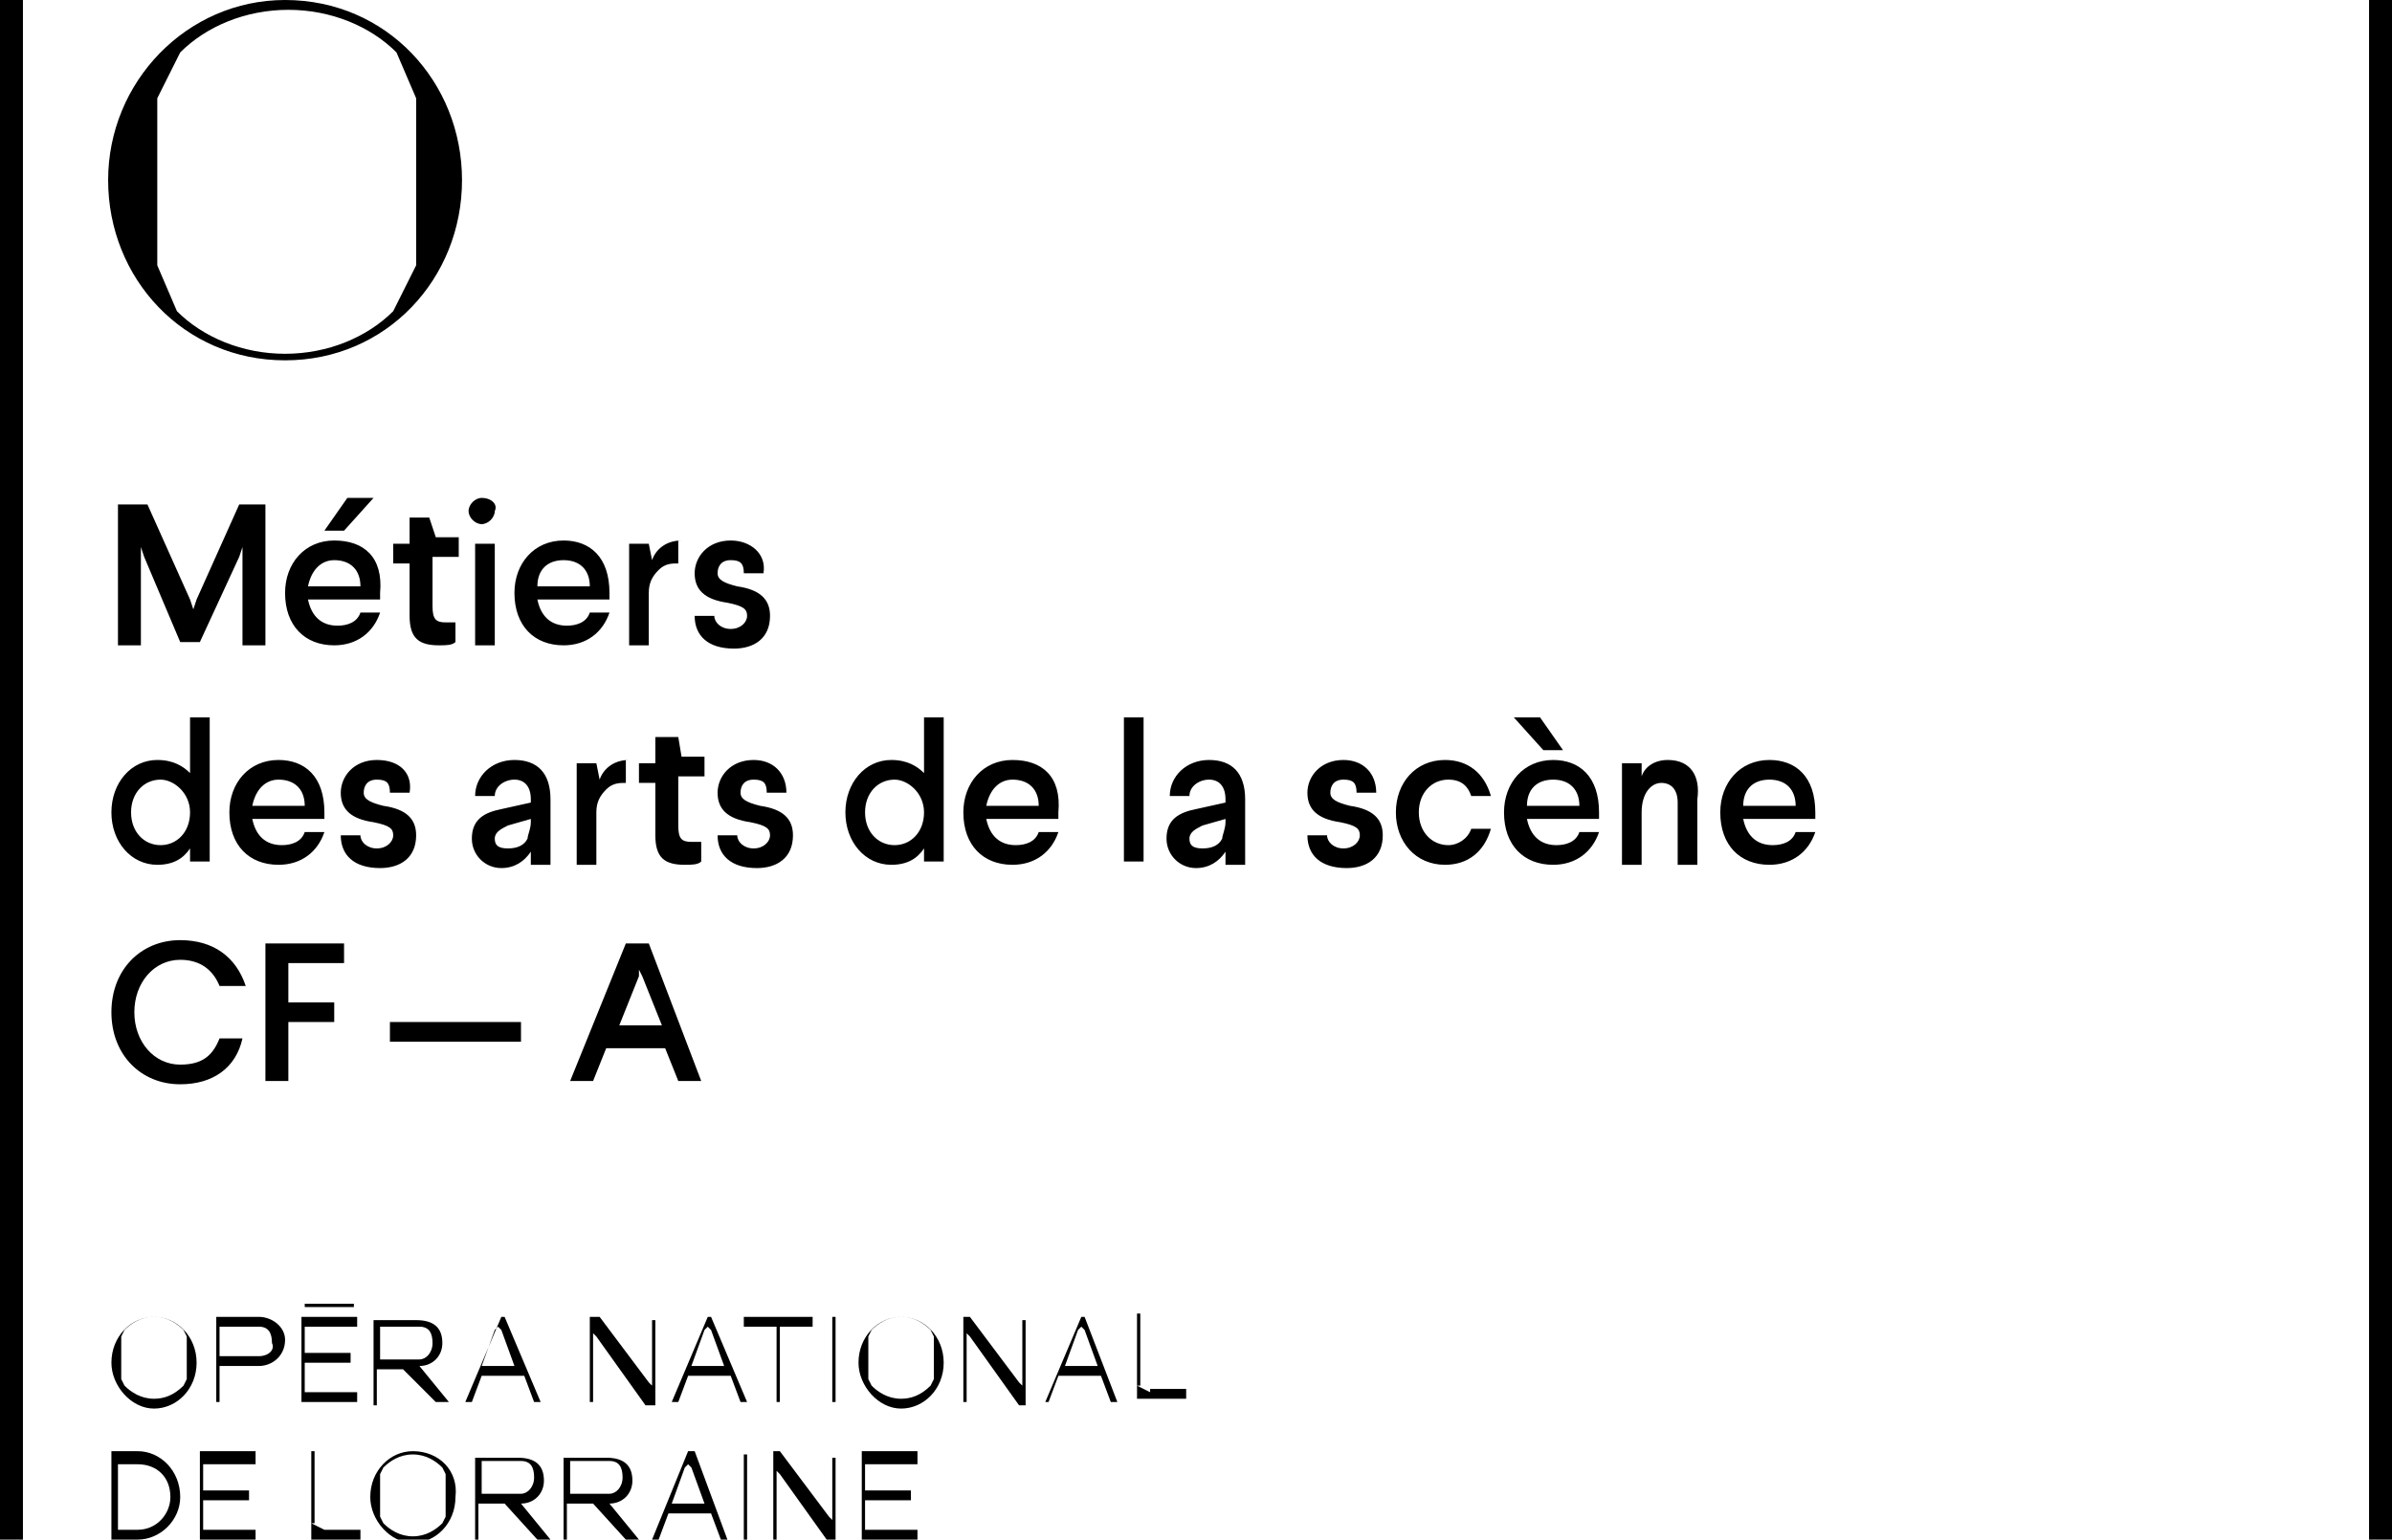
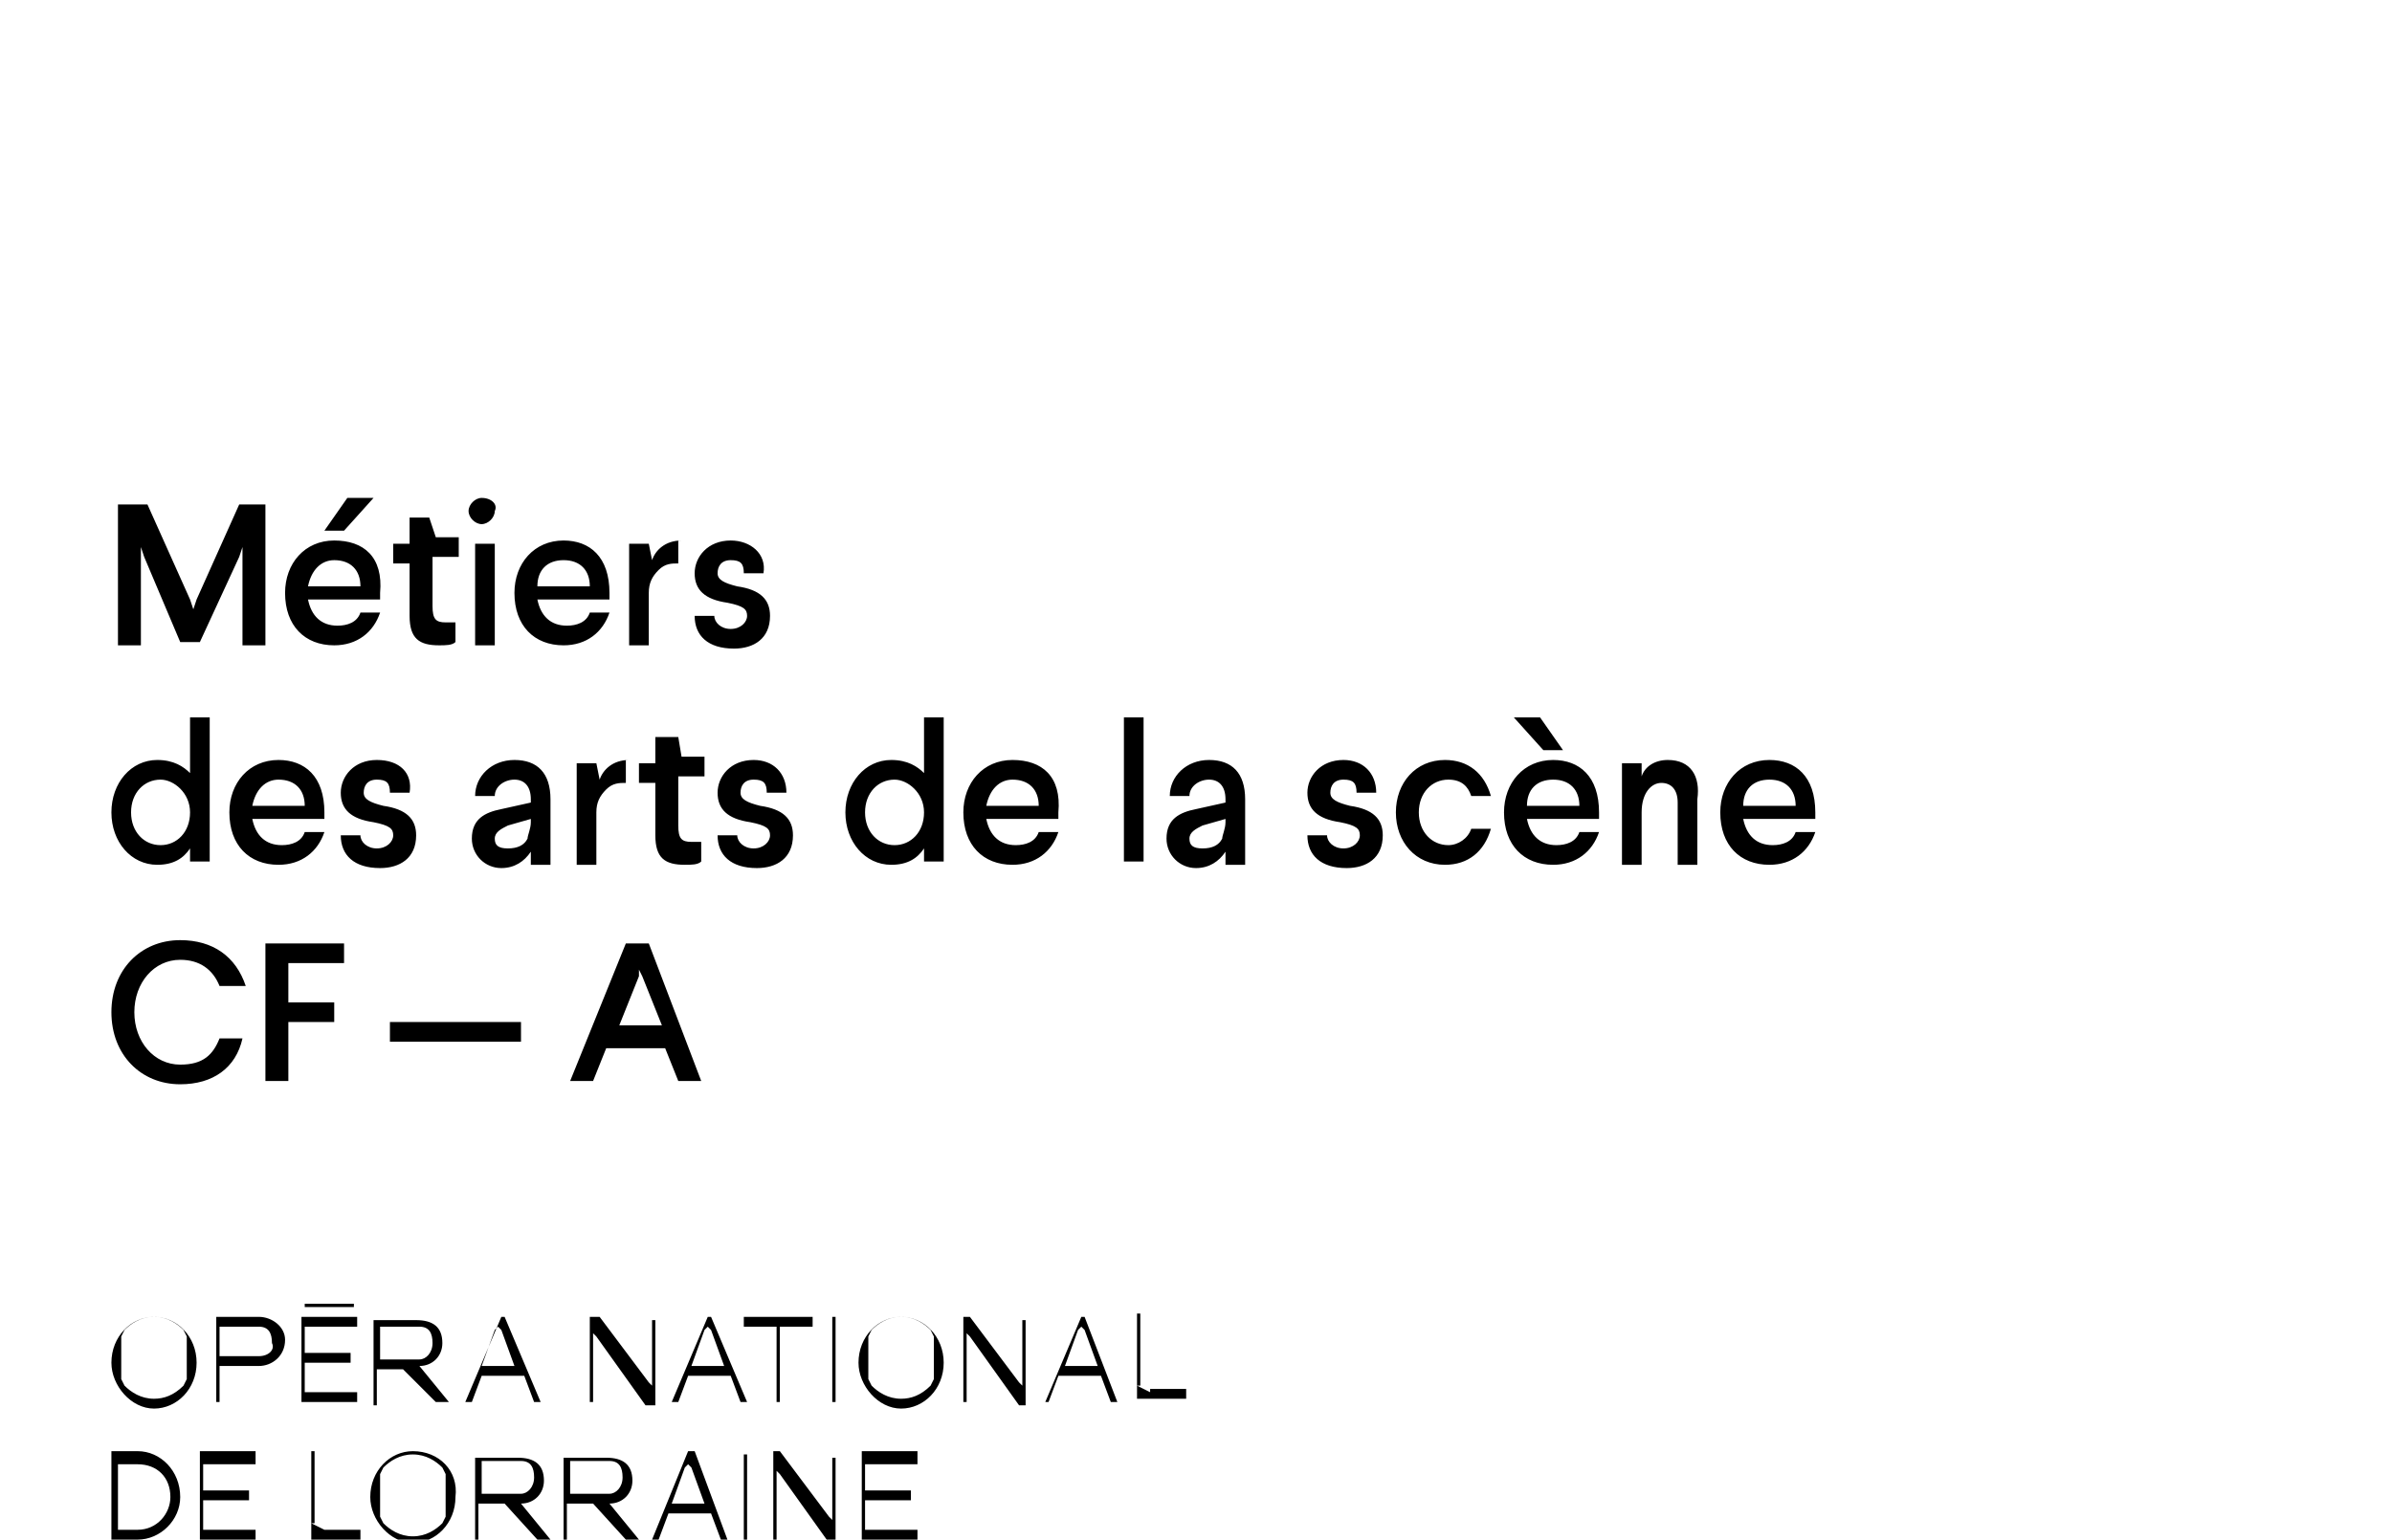
<svg xmlns="http://www.w3.org/2000/svg" version="1.1" id="Calque_1" x="0px" y="0px" viewBox="0 0 73 47" style="enable-background:new 0 0 73 47;" xml:space="preserve">
  <g>
-     <path d="M8.7,0c-3,0-5.4,2.5-5.4,5.5s2.3,5.5,5.4,5.5s5.4-2.5,5.4-5.5S11.8,0,8.7,0L8.7,0z M8.7,10.8c-1.3,0-2.5-0.5-3.3-1.3   L4.8,8.1V3l0.7-1.4c0.8-0.8,2-1.3,3.3-1.3c1.3,0,2.5,0.5,3.3,1.3L12.7,3v5.1L12,9.5C11.2,10.3,10,10.8,8.7,10.8L8.7,10.8z" />
    <path d="M4.2,44.3H3.4V47h0.8c0.7,0,1.3-0.6,1.3-1.3C5.5,44.9,4.9,44.3,4.2,44.3L4.2,44.3z M4.2,46.7H3.6v-2h0.6c0.6,0,1,0.4,1,1   C5.2,46.2,4.8,46.7,4.2,46.7L4.2,46.7z M7.8,44.6v-0.3H6.1V47h1.7v-0.3H6.2v-0.9h1.4v-0.3H6.2v-0.8H7.8L7.8,44.6z M9.9,46.7   l-0.4-0.2l0.1,0v-2.2H9.5V47H11v-0.3H9.9L9.9,46.7z M12.6,44.3c-0.7,0-1.3,0.6-1.3,1.4c0,0.7,0.6,1.4,1.3,1.4   c0.7,0,1.3-0.6,1.3-1.4C14,44.9,13.4,44.3,12.6,44.3L12.6,44.3z M12.6,46.9c-0.4,0-0.7-0.2-0.9-0.4l-0.1-0.2V45l0.1-0.2   c0.2-0.2,0.5-0.4,0.9-0.4c0.4,0,0.7,0.2,0.9,0.4l0.1,0.2v1.3l-0.1,0.2C13.3,46.7,13,46.9,12.6,46.9L12.6,46.9z M16.4,47h0.4   l-0.9-1.1c0.4,0,0.7-0.3,0.7-0.7c0-0.5-0.3-0.7-0.8-0.7h-1.3V47h0.1v-1.1h0.8L16.4,47L16.4,47z M14.7,44.6h1.2   c0.3,0,0.4,0.2,0.4,0.5c0,0.3-0.2,0.5-0.4,0.5h-1.2V44.6L14.7,44.6z M19.1,47h0.4l-0.9-1.1c0.4,0,0.7-0.3,0.7-0.7   c0-0.5-0.3-0.7-0.8-0.7h-1.3V47h0.1v-1.1h0.8L19.1,47L19.1,47z M17.4,44.6h1.2c0.3,0,0.4,0.2,0.4,0.5c0,0.3-0.2,0.5-0.4,0.5h-1.2   V44.6L17.4,44.6z M21.2,44.3H21L19.9,47h0.2l0.3-0.8h1.3l0.3,0.8h0.2L21.2,44.3L21.2,44.3z M20.5,45.9l0.4-1.1l0.1-0.1l0.1,0.1   l0.4,1.1H20.5L20.5,45.9z M22.7,44.3V47h0.1v-2.6H22.7L22.7,44.3z M25.4,44.3v2.1l-0.1-0.1l-1.5-2h-0.2V47h0.1v-2.1l0.1,0.1   l1.5,2.1h0.2v-2.6H25.4L25.4,44.3z M28,44.6v-0.3h-1.7V47H28v-0.3h-1.6v-0.9h1.4v-0.3h-1.4v-0.8H28L28,44.6z" />
    <path d="M4.7,40.2c-0.7,0-1.3,0.6-1.3,1.4c0,0.7,0.6,1.4,1.3,1.4c0.7,0,1.3-0.6,1.3-1.4C6,40.8,5.4,40.2,4.7,40.2L4.7,40.2z    M4.7,42.7c-0.4,0-0.7-0.2-0.9-0.4l-0.1-0.2v-1.3l0.1-0.2c0.2-0.2,0.5-0.4,0.9-0.4c0.4,0,0.7,0.2,0.9,0.4l0.1,0.2v1.3l-0.1,0.2   C5.3,42.6,5,42.7,4.7,42.7L4.7,42.7z M7.9,40.2H6.6v2.6h0.1v-1.1h1.2c0.4,0,0.8-0.3,0.8-0.8C8.7,40.5,8.3,40.2,7.9,40.2L7.9,40.2z    M7.9,41.4H6.7v-0.9h1.2c0.3,0,0.4,0.2,0.4,0.5C8.4,41.2,8.2,41.4,7.9,41.4L7.9,41.4z M9.3,39.8v0.1h1.5v-0.1H9.3L9.3,39.8z    M10.9,40.5v-0.3H9.2v2.6h1.7v-0.3H9.3v-0.9h1.4v-0.3H9.3v-0.8H10.9L10.9,40.5z M13.3,42.8h0.4l-0.9-1.1c0.4,0,0.7-0.3,0.7-0.7   c0-0.5-0.3-0.7-0.8-0.7h-1.3v2.6h0.1v-1.1h0.8L13.3,42.8L13.3,42.8z M11.6,40.5h1.2c0.3,0,0.4,0.2,0.4,0.5c0,0.3-0.2,0.5-0.4,0.5   h-1.2V40.5L11.6,40.5z M15.4,40.2h-0.1l-1.1,2.6h0.2l0.3-0.8H16l0.3,0.8h0.2L15.4,40.2L15.4,40.2z M14.7,41.7l0.4-1.1l0.1-0.1   l0.1,0.1l0.4,1.1H14.7L14.7,41.7z M19.9,40.2v2.1l-0.1-0.1l-1.5-2H18v2.6h0.1v-2.1l0.1,0.1l1.5,2.1H20v-2.6H19.9L19.9,40.2z    M21.7,40.2h-0.1l-1.1,2.6h0.2L21,42h1.3l0.3,0.8h0.2L21.7,40.2L21.7,40.2z M21.1,41.7l0.4-1.1l0.1-0.1l0.1,0.1l0.4,1.1H21.1   L21.1,41.7z M24.9,40.2h-2.2v0.3h1v2.3h0.1v-2.3h1V40.2L24.9,40.2z M25.4,40.2v2.6h0.1v-2.6H25.4L25.4,40.2z M27.5,40.2   c-0.7,0-1.3,0.6-1.3,1.4c0,0.7,0.6,1.4,1.3,1.4c0.7,0,1.3-0.6,1.3-1.4C28.8,40.8,28.2,40.2,27.5,40.2L27.5,40.2z M27.5,42.7   c-0.4,0-0.7-0.2-0.9-0.4l-0.1-0.2v-1.3l0.1-0.2c0.2-0.2,0.5-0.4,0.9-0.4c0.4,0,0.7,0.2,0.9,0.4l0.1,0.2v1.3l-0.1,0.2   C28.1,42.6,27.8,42.7,27.5,42.7L27.5,42.7z M31.2,40.2v2.1l-0.1-0.1l-1.5-2h-0.2v2.6h0.1v-2.1l0.1,0.1l1.5,2.1h0.2v-2.6H31.2   L31.2,40.2z M33.1,40.2H33l-1.1,2.6H32l0.3-0.8h1.3l0.3,0.8h0.2L33.1,40.2L33.1,40.2z M32.5,41.7l0.4-1.1l0.1-0.1l0.1,0.1l0.4,1.1   H32.5L32.5,41.7z M35.1,42.5l-0.4-0.2l0.1,0v-2.2h-0.1v2.6h1.5v-0.3H35.1L35.1,42.5z" />
-     <polygon points="0,0 0,47 0.7,47 0.7,0 0,0  " />
-     <polygon points="72.3,0 72.3,47 73,47 73,0 72.3,0  " />
    <path d="M5.5,28.7c-1.2,0-2.1,0.9-2.1,2.2c0,1.3,0.9,2.2,2.1,2.2c1,0,1.7-0.5,1.9-1.4H6.7c-0.2,0.5-0.5,0.8-1.2,0.8   c-0.8,0-1.4-0.7-1.4-1.6c0-0.9,0.6-1.6,1.4-1.6c0.6,0,1,0.3,1.2,0.8h0.8C7.2,29.2,6.5,28.7,5.5,28.7L5.5,28.7z M10.4,28.8H8.1V33   h0.7v-1.8h1.4v-0.6H8.8v-1.2h1.7V28.8L10.4,28.8z M15.9,31.2h-4v0.6h4V31.2L15.9,31.2z M19.8,28.8h-0.7L17.4,33h0.7l0.4-1h1.8   l0.4,1h0.7L19.8,28.8L19.8,28.8z M19.5,29.6l0.1,0.2l0.6,1.5h-1.3l0.6-1.5L19.5,29.6L19.5,29.6z" />
    <path d="M6.4,21.9H5.8v1.7c-0.2-0.2-0.5-0.4-1-0.4c-0.8,0-1.4,0.7-1.4,1.6c0,0.9,0.6,1.6,1.4,1.6c0.5,0,0.8-0.2,1-0.5l0,0.4h0.6   V21.9L6.4,21.9z M4.9,23.8c0.4,0,0.9,0.4,0.9,1v0c0,0.6-0.4,1-0.9,1c-0.5,0-0.9-0.4-0.9-1C4,24.2,4.4,23.8,4.9,23.8L4.9,23.8z    M8.5,23.2c-0.9,0-1.5,0.7-1.5,1.6c0,1,0.6,1.6,1.5,1.6c0.7,0,1.2-0.4,1.4-1H9.3c-0.1,0.3-0.4,0.4-0.7,0.4c-0.5,0-0.8-0.3-0.9-0.8   h2.2v-0.2C9.9,23.7,9.3,23.2,8.5,23.2L8.5,23.2z M8.5,23.8c0.5,0,0.8,0.3,0.8,0.8H7.7C7.8,24.1,8.1,23.8,8.5,23.8L8.5,23.8z    M11.5,23.2c-0.7,0-1.1,0.5-1.1,1c0,0.5,0.3,0.8,1,0.9c0.5,0.1,0.6,0.2,0.6,0.4c0,0.2-0.2,0.4-0.5,0.4c-0.3,0-0.5-0.2-0.5-0.4h-0.6   c0,0.6,0.4,1,1.2,1c0.6,0,1.1-0.3,1.1-1c0-0.5-0.3-0.8-1-0.9c-0.4-0.1-0.6-0.2-0.6-0.4c0-0.2,0.1-0.4,0.4-0.4   c0.3,0,0.4,0.1,0.4,0.4h0.6C12.6,23.6,12.2,23.2,11.5,23.2L11.5,23.2L11.5,23.2z M15.7,23.2c-0.7,0-1.2,0.5-1.2,1.1h0.6   c0-0.3,0.3-0.5,0.6-0.5c0.3,0,0.5,0.2,0.5,0.6v0.1l-0.9,0.2c-0.5,0.1-0.9,0.3-0.9,0.9c0,0.5,0.4,0.9,0.9,0.9c0.4,0,0.7-0.2,0.9-0.5   l0,0.4h0.6v-2C16.8,23.6,16.4,23.2,15.7,23.2L15.7,23.2z M16.2,25v0.1c0,0.2-0.1,0.4-0.1,0.5c-0.1,0.2-0.3,0.3-0.6,0.3   c-0.3,0-0.4-0.1-0.4-0.3c0-0.2,0.2-0.3,0.4-0.4L16.2,25L16.2,25z M19.2,23.2c-0.5,0-0.8,0.3-0.9,0.6l-0.1-0.5h-0.6v3.1h0.6v-1.6   c0-0.3,0.1-0.5,0.3-0.7c0.2-0.2,0.4-0.2,0.6-0.2V23.2L19.2,23.2z M20.7,22.5H20l0,0.8h-0.5v0.6H20l0,1.6c0,0.7,0.3,0.9,0.9,0.9   c0.2,0,0.4,0,0.5-0.1v-0.6c-0.1,0-0.2,0-0.3,0c-0.3,0-0.4-0.1-0.4-0.5l0-1.5h0.8v-0.6h-0.7L20.7,22.5L20.7,22.5z M23,23.2   c-0.7,0-1.1,0.5-1.1,1c0,0.5,0.3,0.8,1,0.9c0.5,0.1,0.6,0.2,0.6,0.4c0,0.2-0.2,0.4-0.5,0.4c-0.3,0-0.5-0.2-0.5-0.4h-0.6   c0,0.6,0.4,1,1.2,1c0.6,0,1.1-0.3,1.1-1c0-0.5-0.3-0.8-1-0.9c-0.4-0.1-0.6-0.2-0.6-0.4c0-0.2,0.1-0.4,0.4-0.4   c0.3,0,0.4,0.1,0.4,0.4H24C24,23.6,23.6,23.2,23,23.2L23,23.2L23,23.2z M28.8,21.9h-0.6v1.7c-0.2-0.2-0.5-0.4-1-0.4   c-0.8,0-1.4,0.7-1.4,1.6c0,0.9,0.6,1.6,1.4,1.6c0.5,0,0.8-0.2,1-0.5l0,0.4h0.6V21.9L28.8,21.9z M27.3,23.8c0.4,0,0.9,0.4,0.9,1v0   c0,0.6-0.4,1-0.9,1c-0.5,0-0.9-0.4-0.9-1C26.4,24.2,26.8,23.8,27.3,23.8L27.3,23.8z M30.9,23.2c-0.9,0-1.5,0.7-1.5,1.6   c0,1,0.6,1.6,1.5,1.6c0.7,0,1.2-0.4,1.4-1h-0.6c-0.1,0.3-0.4,0.4-0.7,0.4c-0.5,0-0.8-0.3-0.9-0.8h2.2v-0.2   C32.4,23.7,31.8,23.2,30.9,23.2L30.9,23.2z M30.9,23.8c0.5,0,0.8,0.3,0.8,0.8h-1.6C30.2,24.1,30.5,23.8,30.9,23.8L30.9,23.8z    M34.9,21.9h-0.6v4.4h0.6V21.9L34.9,21.9z M36.9,23.2c-0.7,0-1.2,0.5-1.2,1.1h0.6c0-0.3,0.3-0.5,0.6-0.5c0.3,0,0.5,0.2,0.5,0.6v0.1   l-0.9,0.2c-0.5,0.1-0.9,0.3-0.9,0.9c0,0.5,0.4,0.9,0.9,0.9c0.4,0,0.7-0.2,0.9-0.5l0,0.4H38v-2C38,23.6,37.6,23.2,36.9,23.2   L36.9,23.2z M37.4,25v0.1c0,0.2-0.1,0.4-0.1,0.5c-0.1,0.2-0.3,0.3-0.6,0.3c-0.3,0-0.4-0.1-0.4-0.3c0-0.2,0.2-0.3,0.4-0.4L37.4,25   L37.4,25z M41,23.2c-0.7,0-1.1,0.5-1.1,1c0,0.5,0.3,0.8,1,0.9c0.5,0.1,0.6,0.2,0.6,0.4c0,0.2-0.2,0.4-0.5,0.4   c-0.3,0-0.5-0.2-0.5-0.4h-0.6c0,0.6,0.4,1,1.2,1c0.6,0,1.1-0.3,1.1-1c0-0.5-0.3-0.8-1-0.9c-0.4-0.1-0.6-0.2-0.6-0.4   c0-0.2,0.1-0.4,0.4-0.4c0.3,0,0.4,0.1,0.4,0.4h0.6C42,23.6,41.6,23.2,41,23.2L41,23.2L41,23.2z M44.1,23.2c-0.9,0-1.5,0.7-1.5,1.6   c0,0.9,0.6,1.6,1.5,1.6c0.7,0,1.2-0.4,1.4-1.1h-0.6c-0.1,0.3-0.4,0.5-0.7,0.5c-0.5,0-0.9-0.4-0.9-1c0-0.6,0.4-1,0.9-1   c0.4,0,0.6,0.2,0.7,0.5h0.6C45.3,23.6,44.8,23.2,44.1,23.2L44.1,23.2z M47.4,23.2c-0.9,0-1.5,0.7-1.5,1.6c0,1,0.6,1.6,1.5,1.6   c0.7,0,1.2-0.4,1.4-1h-0.6c-0.1,0.3-0.4,0.4-0.7,0.4c-0.5,0-0.8-0.3-0.9-0.8h2.2v-0.2C48.8,23.7,48.2,23.2,47.4,23.2L47.4,23.2z    M47.4,23.8c0.5,0,0.8,0.3,0.8,0.8h-1.6C46.6,24.1,46.9,23.8,47.4,23.8L47.4,23.8z M47,21.9h-0.8l0.9,1h0.6L47,21.9L47,21.9z    M50.9,23.2c-0.4,0-0.7,0.2-0.8,0.5l0-0.4h-0.6v3.1h0.6v-1.6c0-0.6,0.3-0.9,0.6-0.9c0.3,0,0.5,0.2,0.5,0.6v1.9h0.6v-2   C51.9,23.7,51.6,23.2,50.9,23.2L50.9,23.2z M54,23.2c-0.9,0-1.5,0.7-1.5,1.6c0,1,0.6,1.6,1.5,1.6c0.7,0,1.2-0.4,1.4-1h-0.6   c-0.1,0.3-0.4,0.4-0.7,0.4c-0.5,0-0.8-0.3-0.9-0.8h2.2v-0.2C55.4,23.7,54.8,23.2,54,23.2L54,23.2z M54,23.8c0.5,0,0.8,0.3,0.8,0.8   h-1.6C53.2,24.1,53.5,23.8,54,23.8L54,23.8z" />
    <path d="M8.1,15.4H7.3l-1.3,2.9l-0.1,0.3l-0.1-0.3l-1.3-2.9H3.6v4.3h0.7v-3L4.4,17l1.1,2.6h0.6L7.3,17l0.1-0.3v3h0.7V15.4L8.1,15.4   z M10.2,16.5c-0.9,0-1.5,0.7-1.5,1.6c0,1,0.6,1.6,1.5,1.6c0.7,0,1.2-0.4,1.4-1H11c-0.1,0.3-0.4,0.4-0.7,0.4c-0.5,0-0.8-0.3-0.9-0.8   h2.2v-0.2C11.7,17,11.1,16.5,10.2,16.5L10.2,16.5z M10.2,17.1c0.5,0,0.8,0.3,0.8,0.8H9.4C9.5,17.4,9.8,17.1,10.2,17.1L10.2,17.1z    M11.4,15.2h-0.8l-0.7,1h0.6L11.4,15.2L11.4,15.2z M13.1,15.8h-0.6l0,0.8h-0.5v0.6h0.5l0,1.6c0,0.7,0.3,0.9,0.9,0.9   c0.2,0,0.4,0,0.5-0.1v-0.6c-0.1,0-0.2,0-0.3,0c-0.3,0-0.4-0.1-0.4-0.5l0-1.5h0.8v-0.6h-0.7L13.1,15.8L13.1,15.8z M15.1,16.6h-0.6   v3.1h0.6V16.6L15.1,16.6z M14.7,15.2c-0.2,0-0.4,0.2-0.4,0.4c0,0.2,0.2,0.4,0.4,0.4c0.2,0,0.4-0.2,0.4-0.4   C15.2,15.4,15,15.2,14.7,15.2L14.7,15.2z M17.2,16.5c-0.9,0-1.5,0.7-1.5,1.6c0,1,0.6,1.6,1.5,1.6c0.7,0,1.2-0.4,1.4-1h-0.6   c-0.1,0.3-0.4,0.4-0.7,0.4c-0.5,0-0.8-0.3-0.9-0.8h2.2v-0.2C18.6,17,18,16.5,17.2,16.5L17.2,16.5z M17.2,17.1   c0.5,0,0.8,0.3,0.8,0.8h-1.6C16.4,17.4,16.7,17.1,17.2,17.1L17.2,17.1z M20.8,16.5c-0.5,0-0.8,0.3-0.9,0.6l-0.1-0.5h-0.6v3.1h0.6   v-1.6c0-0.3,0.1-0.5,0.3-0.7c0.2-0.2,0.4-0.2,0.6-0.2V16.5L20.8,16.5z M22.3,16.5c-0.7,0-1.1,0.5-1.1,1c0,0.5,0.3,0.8,1,0.9   c0.5,0.1,0.6,0.2,0.6,0.4c0,0.2-0.2,0.4-0.5,0.4c-0.3,0-0.5-0.2-0.5-0.4h-0.6c0,0.6,0.4,1,1.2,1c0.6,0,1.1-0.3,1.1-1   c0-0.5-0.3-0.8-1-0.9c-0.4-0.1-0.6-0.2-0.6-0.4c0-0.2,0.1-0.4,0.4-0.4c0.3,0,0.4,0.1,0.4,0.4h0.6C23.4,16.9,22.9,16.5,22.3,16.5   L22.3,16.5L22.3,16.5z" />
  </g>
</svg>